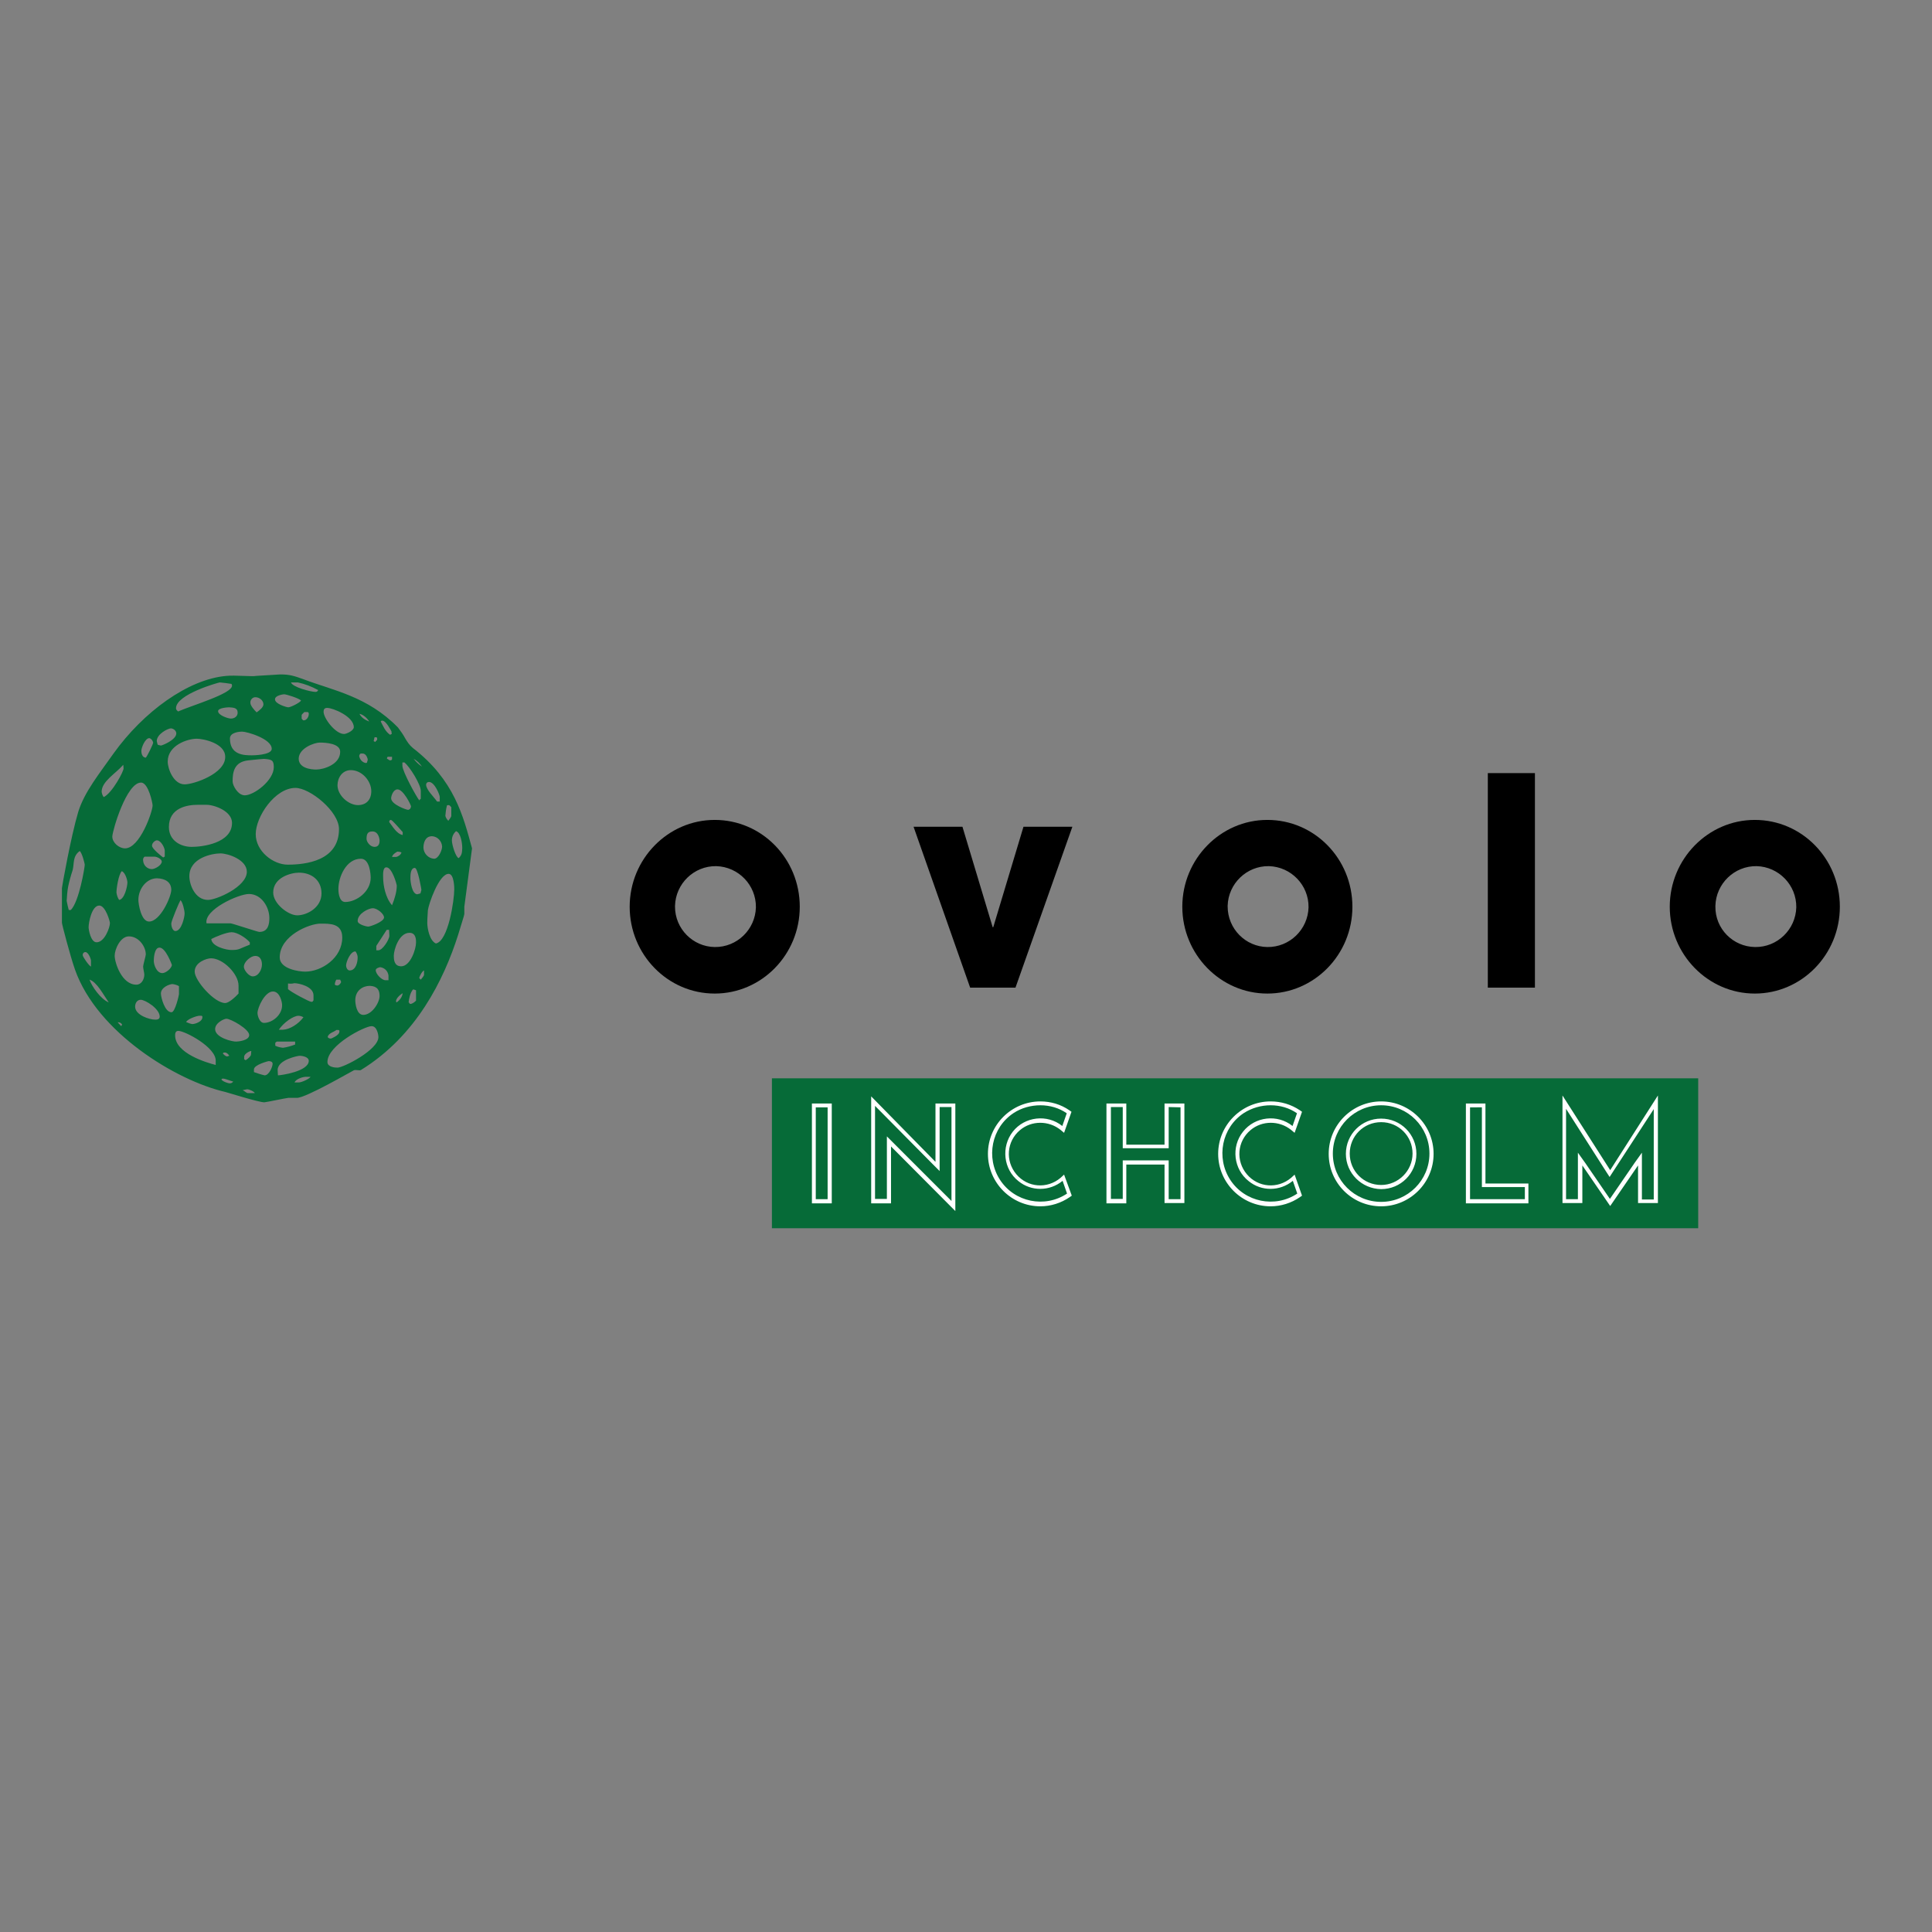
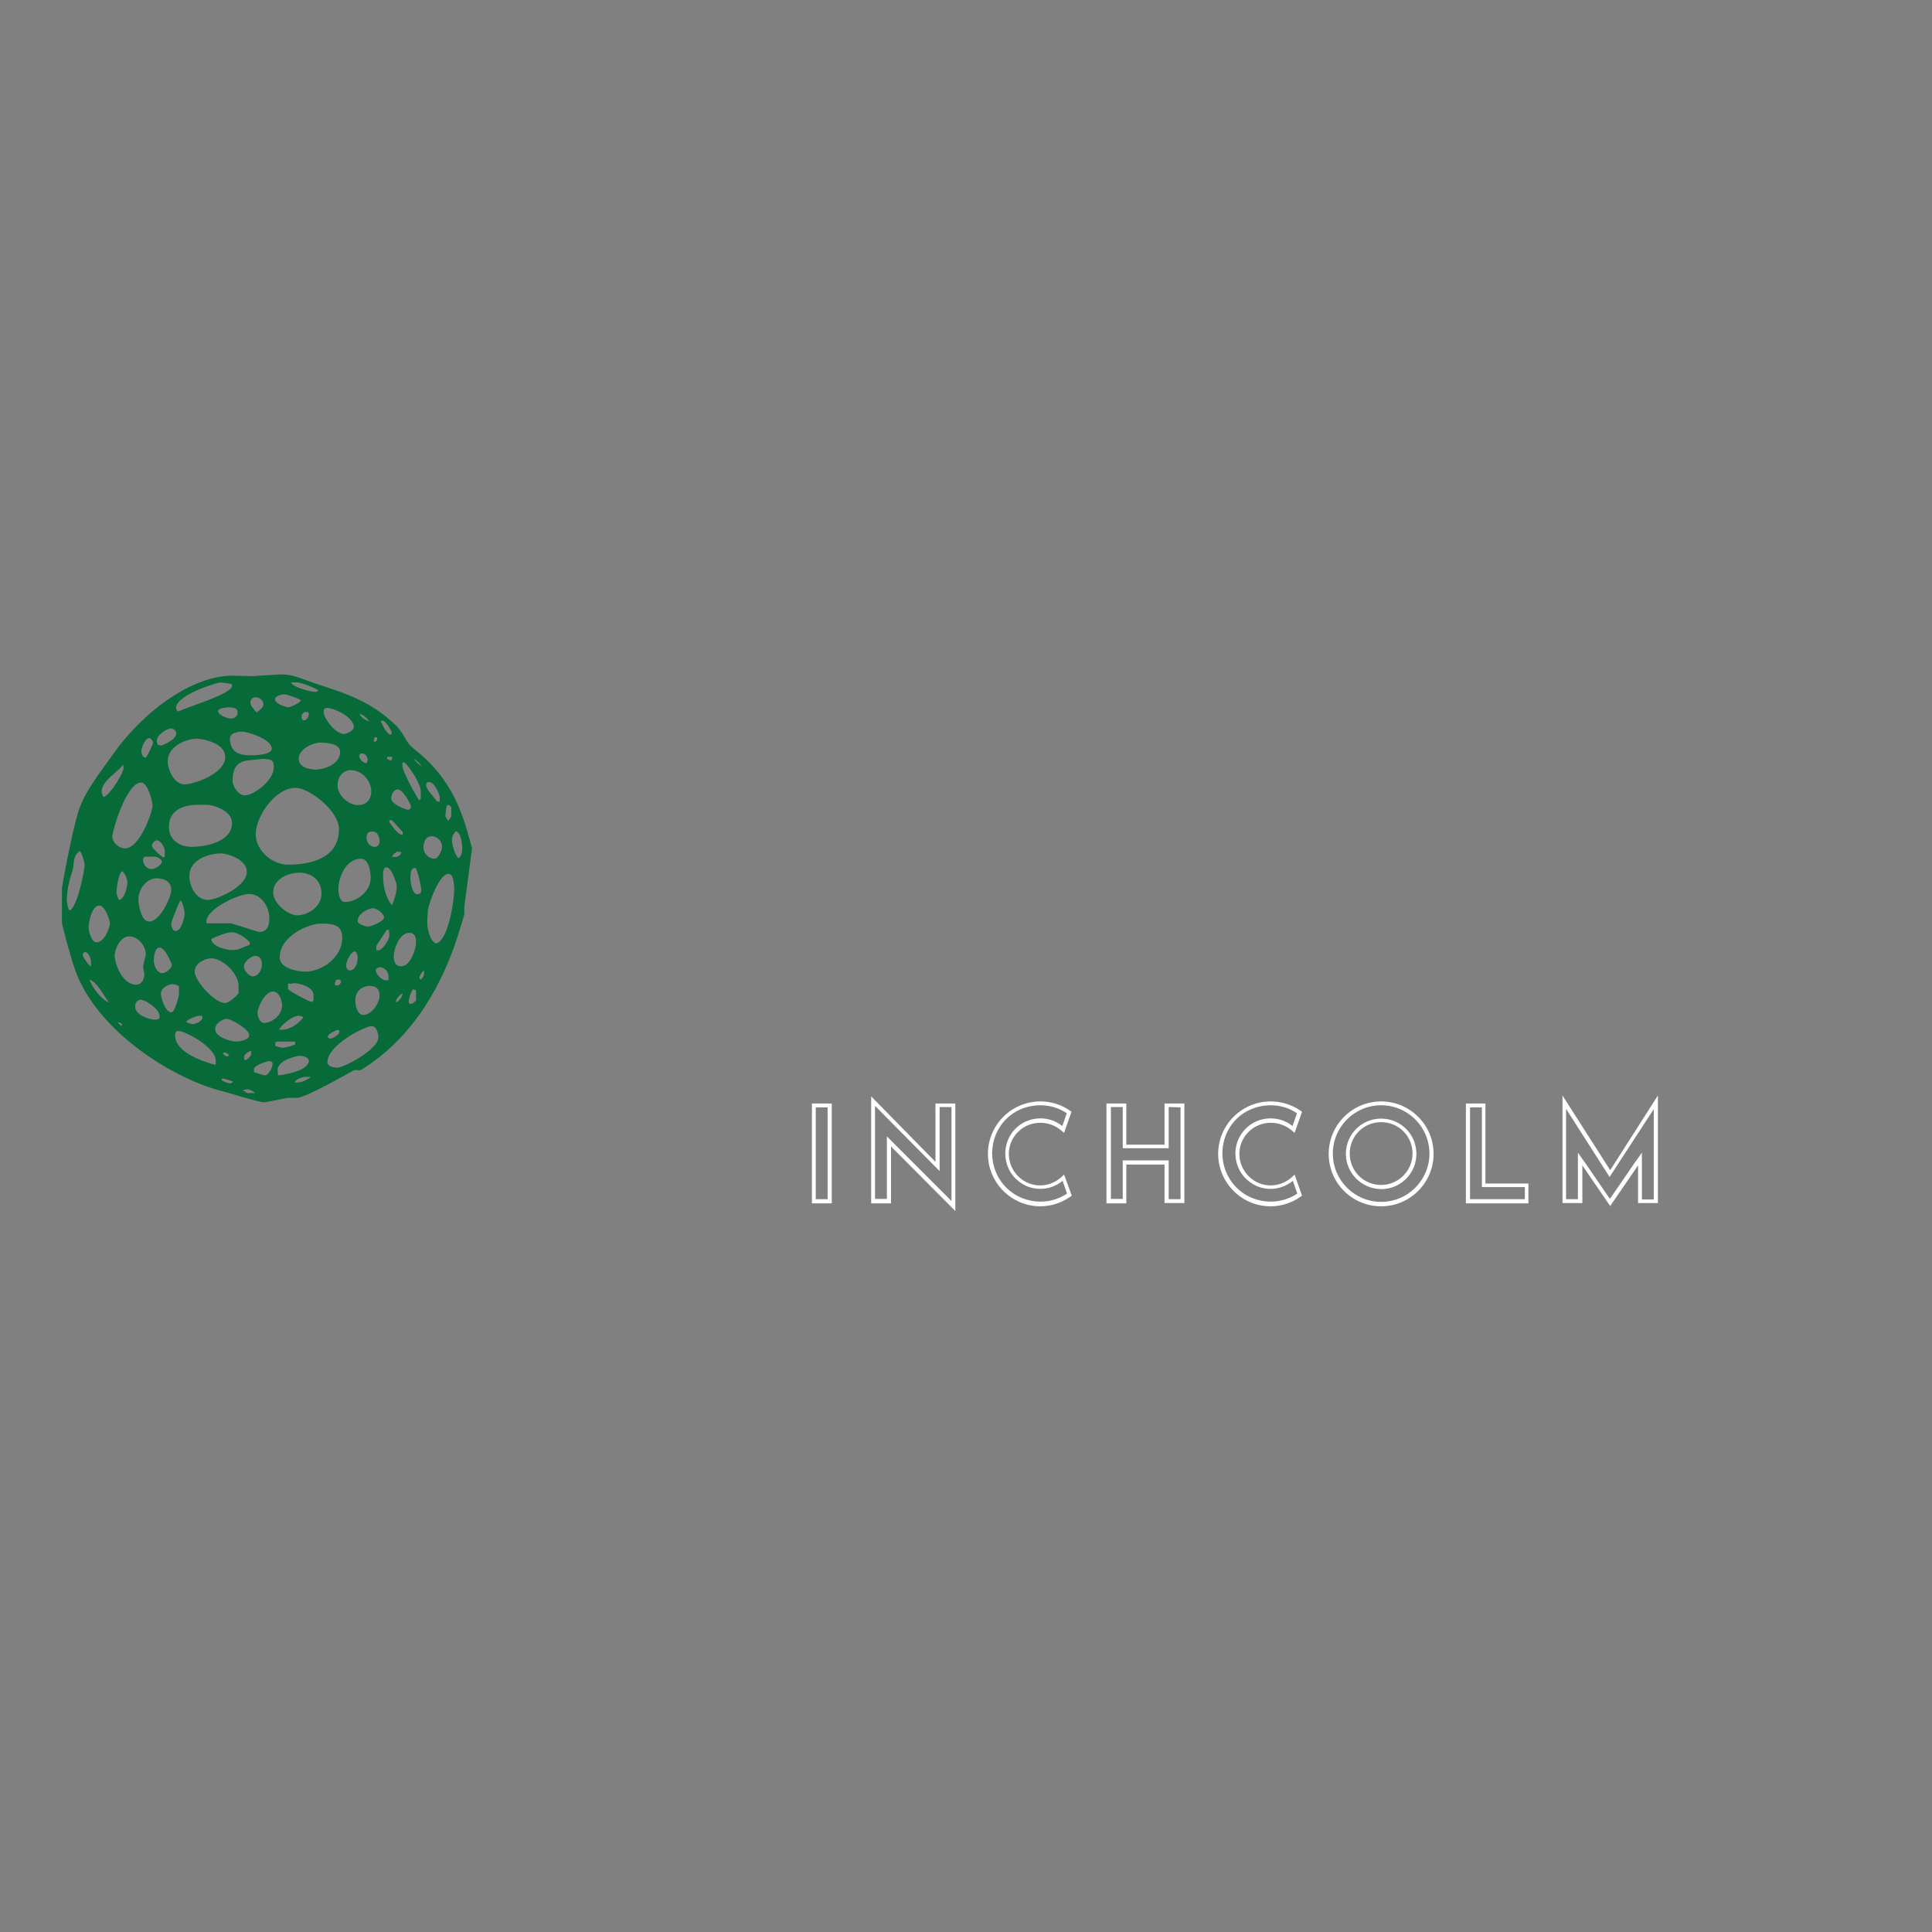
<svg xmlns="http://www.w3.org/2000/svg" version="1.1" id="layer" x="0px" y="0px" viewBox="-153 -46 652 652" style="enable-background:new -153 -46 652 652;" xml:space="preserve">
  <rect x="-153" y="-46" width="652" height="652" fill="#808080" stroke="none" />
  <style type="text/css">
	.st0{fill:#066B38;}
	.st1{fill:#FFFFFF;}
</style>
-   <path d="M410.5,260c0-16.1,12.9-29.3,28.7-29.3c15.9,0,28.7,13.1,28.7,29.3c0,16.2-12.9,29.3-28.7,29.3  C423.4,289.3,410.5,276.1,410.5,260z M439.3,273.6c7.5,0.1,13.7-5.9,13.9-13.4c0.1-7.5-5.9-13.7-13.4-13.9  c-7.5-0.1-13.7,5.9-13.9,13.4c0,0.1,0,0.1,0,0.2C425.8,267.4,431.8,273.5,439.3,273.6z M246,260c0-16.1,12.9-29.3,28.7-29.3  c15.9,0,28.7,13.1,28.7,29.3c0,16.2-12.9,29.3-28.7,29.3C258.9,289.3,246,276.1,246,260z M274.7,273.6c7.5,0.1,13.7-5.9,13.9-13.4  c0.1-7.5-5.9-13.7-13.4-13.9c-7.5-0.1-13.7,5.9-13.9,13.4c0,0.1,0,0.1,0,0.2C261.3,267.4,267.3,273.5,274.7,273.6z M59.5,260  c0-16.1,12.9-29.3,28.7-29.3c15.9,0,28.7,13.1,28.7,29.3c0,16.2-12.9,29.3-28.7,29.3C72.3,289.3,59.5,276.1,59.5,260z M88.2,273.6  c7.5,0.1,13.7-5.9,13.9-13.4c0.1-7.5-5.9-13.7-13.4-13.9c-7.5-0.1-13.7,5.9-13.9,13.4c0,0.1,0,0.1,0,0.3  C74.8,267.4,80.8,273.5,88.2,273.6z M208.9,233h-16.5l-10.2,33.9h-0.2L171.8,233h-16.5l19.1,54.3h15.3L208.9,233z M365,214.9h-15.9  v72.4H365V214.9z" />
  <path class="st0" d="M6.3,240.3c-3-11-6-23.1-20-33.9c-1.1-0.9-1.9-2.1-2.6-3.3c-0.3-0.6-0.7-1.2-1.1-1.8c-0.4-0.6-0.9-1.2-1.3-1.8  C-29,189-40.3,187.1-50.4,183.3c-3.3-1.2-4.8-1.7-8-1.7l-8.2,0.5c-0.9,0.3-7.2-0.3-10,0c-12.9,1.1-28,12.1-38.1,26.2  c-4.7,6.7-9.8,12.9-11.9,19.7c-2.5,8.4-5.5,25.3-5.5,25.7v11.7c0,0.5,2.7,10.9,4.4,15.8c7.5,21.3,34.2,37.5,50.7,41.3  c0.8,0.2,11.3,3.5,13.2,3.5c0.5,0,7.6-1.5,8.1-1.5h2.9c3.1,0,18.5-9,19.2-9.3c0.7-0.3,1.9,0.2,2.4-0.1c18.7-11.5,28-30.5,32.8-45.6  c0.7-2.4,2.1-6.6,2.1-7.1v-2.4L6.3,240.3z M-15.1,292.3c0.1-1.1,0.5-3.3,1.5-4.4c0.3,0,0.7,0.2,1,0.3v3.5c-0.5,0.5-1.3,1.1-1.9,1.1  C-15,292.7-14.8,292.3-15.1,292.3z M-14.5,250.4c0-1,0-3.5,1.5-3.5c1,0,2.2,7.2,2.2,7.3c0,0.5-0.2,0.7-0.3,1.3  c-0.3,0.1-0.7,0.2-1.1,0.3C-14,255.7-14.5,251.5-14.5,250.4z M-17.1,289.2c-0.2,1.3-1,2.4-2.1,3.1  C-19.9,291.3-17.8,289.5-17.1,289.2z M-20.1,276.5c0-1.9,1.7-7.7,5.3-7.7c2.3,0,2.2,2.6,2.2,3.3c0,2.2-1.9,8-5,8  C-20.1,280.1-20.1,277.6-20.1,276.5z M-21.1,230.7c0.5,0,2.7,2.7,4,4.1v1c-2.1-0.4-3.5-3.1-4.5-4.3  C-21.7,231.5-21.7,230.7-21.1,230.7z M-21.3,210.6c-0.5,0-0.7-0.5-1.1-0.5c0-0.3,0-0.6,0.3-0.7h1.4v0.9  C-20.8,210.3-20.8,210.6-21.3,210.6z M-18.9,241.4c0.5,0,1,0.1,1.4,0.3c-0.3,0.8-1,1.3-1.8,1.5h-1.4  C-20.5,242.3-19.3,241.6-18.9,241.4z M-20.7,259.5c-2.2-2.5-3-6.7-3-9.4c0-0.9-0.2-3.4,1.1-3.4c1.9,0,3.5,5.7,3.5,6.2  C-19.1,254.9-19.8,257.3-20.7,259.5z M-95.2,254.3c0,2.3-3.7,10.7-7.5,10.7c-2.7,0-3.6-6-3.6-7.3c0-3.7,2.7-7.3,6.3-7.3  C-97.2,250.5-95.2,251.7-95.2,254.3z M-101.9,247.3c-1.5-0.1-2.7-1.3-2.8-2.9c-0.1-0.5,0.1-1,0.5-1.3h3.3c0.9,0,2.5,0.8,2.5,1.7  C-98.5,246.1-100.9,247.4-101.9,247.3z M-95,279.6c0,1.1-2,2.8-3.2,2.8c-2,0-2.9-2.9-2.9-4.1c0-0.6,0.1-4.5,1.9-4.5  C-97.1,273.7-95,279.6-95,279.6z M-95.2,265.7c0-0.9,2.7-7.3,3.1-7.9c0.7,0.5,1.4,3.4,1.4,4.5s-1,5.9-3.1,5.9  C-94.8,268.2-95.2,266.5-95.2,265.7z M-74.7,231.7c0,6.9-10.1,8.1-13.6,8.1c-3.7,0-7.7-2.1-7.7-6.7c0-6.5,6.2-7.5,9.7-7.5h3  C-80.7,225.6-74.7,227.7-74.7,231.7z M-90.7,218.7c-3.7,0-5.7-5.2-5.7-7.7c0-5.5,6.7-7.7,9.8-7.7c2.2,0,9.6,1.5,9.6,6.1  C-76.9,215.1-87.6,218.7-90.7,218.7z M-70.7,280.3c0-1.8,2.4-3.7,3.8-3.7c2.1,0,2.3,2.1,2.3,2.9c0,1.6-1.1,4-3.1,4  C-69.1,283.5-70.7,281.3-70.7,280.3z M-68.3,309.9c0,0.5-1.1,1.5-1.8,1.9c-0.1-0.1-0.3-0.2-0.5-0.3v-0.9c0-1,2-2,2.4-1.9  L-68.3,309.9L-68.3,309.9z M-38.5,302.3c0,1-2.6,2.2-2.9,2.2c-0.5,0-1-0.3-1-0.6c0.3-1.3,2.3-1.7,2.9-2.3h0.8  C-38.4,301.9-38.4,301.7-38.5,302.3z M-39.1,286.6c-0.3,0-0.7-0.1-0.9-0.3c0-0.6,0.2-1.2,0.5-1.7h1.3c0,0.3,0.3,0.3,0.3,0.9  C-38.2,286.1-38.6,286.5-39.1,286.6z M-50,281.9c-2.1,0-8.6-0.9-8.6-4.8c0-7.4,10.1-11.4,13.7-11.4c3.3,0,7.4-0.1,7.4,4.7  C-37.5,277.3-44.5,281.9-50,281.9z M-52.7,262.9c-3,0-8.1-3.9-8.1-7.7c0-5.1,6-6.7,8.7-6.7c4.2,0,7.6,2.5,7.6,7  C-44.5,260.3-49.4,262.9-52.7,262.9z M-52.3,296.8c0.6,0,1.2,0.2,1.7,0.5c-1.7,2.3-4.6,4.1-6.9,4.2h-1.4  C-57.3,299.1-54,296.8-52.3,296.8z M-63.9,299.2c-1.6,0-2.2-2.6-2.2-3.3c0-1.9,2.5-7.3,5.2-7.3c2.5,0,3.1,3.9,3.1,4.5  C-57.7,296.5-61.1,299.2-63.9,299.2z M-74.9,274.6c-1.6,0-6.6-1.1-6.8-3.7c1.3-0.7,5.1-2.3,6.9-2.3c1.8,0,4.7,1.8,6.1,3.4v0.8  C-72.4,274.2-72.1,274.6-74.9,274.6z M-72.5,289.3c-1.2,1.3-3.3,3.2-4.5,3.2c-3.7,0-10.3-7.6-10.3-10.6c0-3.2,4.1-4.5,5.5-4.5  c4.1,0,9.3,5.3,9.3,9.2V289.3z M-84.7,297.3c0,1.5-2.5,2.3-3.4,2.3c-0.7-0.1-1.4-0.4-2.1-0.7c0.7-1.2,3.9-2.1,4.3-2.1h0.9  C-84.8,296.9-84.7,296.8-84.7,297.3z M-69.7,248.2c0,5.1-10.3,9.5-13.1,9.5c-4.4,0-6.3-5.2-6.3-8c0-6.2,7.7-7.7,10.5-7.7  C-76.1,242-69.7,244.1-69.7,248.2z M-69,255.7c4.3,0,6.9,4.5,6.9,8.1c0,2.1-0.4,4.7-3.4,4.7c-0.5,0-9.2-2.9-9.7-2.9h-8.1  C-84.2,261-72.5,255.7-69,255.7z M-66.7,235.5c0-5.9,6.5-15.6,13.4-15.6c4.9,0,14.7,7.9,14.7,13.9c0,10.7-11.2,12-17.3,12  C-60.8,245.8-66.7,241.3-66.7,235.5z M-31.2,243.8c3.1,0,3.3,5.7,3.3,6.4c0,4.7-4.8,8.2-8.6,8.2c-2.3,0-2.3-4-2.3-4.4  C-38.8,250-36.2,243.8-31.2,243.8z M-33,275.1c0.4,0.6,0.7,1.3,0.7,2c0,1.6-0.6,4.4-2.7,4.4c-0.7,0-1.2-0.9-1.2-1.7  C-36.2,278.6-34.7,274.9-33,275.1z M-27.2,260.5c1.5,0,3.8,1.9,3.8,3.1c0,1.5-4.7,3.1-5.3,3.1c-0.6,0-3.6-0.7-3.6-1.9  C-32.3,262.3-28.6,260.5-27.2,260.5z M-21.6,269.8c0,1.2-2.3,5-3.8,4.9H-26v-1.5l3.5-5.4h0.8L-21.6,269.8z M-22.9,284.8  c-1.3,0-3.3-2.1-3.3-3.4c0-0.7,1.4-1,1.5-1c1.5,0.2,2.6,1.3,2.8,2.8v1.6H-22.9z M-24.9,290.1c0,2.3-2.6,6.4-5.5,6.4  c-2.3,0-2.7-3.9-2.7-4.9c0-3.4,2.6-4.9,4.9-4.9C-25.6,286.8-24.9,288.2-24.9,290.1z M-42.5,312.4c0-5.7,12.6-12.1,14.9-12.1  c1.9,0,2.3,3,2.3,3.7c0,4.3-11.8,10.3-13.8,10.3C-40,314.3-42.5,314.1-42.5,312.4z M-47.9,292.1c-0.7,0-6.9-3.3-7.9-4.3v-1.9  c0.7,0.1,1.5,0.1,2.1-0.1c1.6,0,6.5,1.1,6.5,4.1v1.7C-47.4,291.7-47.3,292.1-47.9,292.1z M-53.6,319.3c0.5-1.3,3.1-1.9,3.6-1.9h1.8  c-0.4,0.7-3,1.9-4,1.9H-53.6z M-59.3,315.1c0-3.5,6.9-4.8,7.4-4.8c1,0,3.1,0.4,3.1,1.7c0,3.6-9.5,4.9-10.4,4.9L-59.3,315.1  L-59.3,315.1z M-60.1,305.9l0.5-0.4h6.2v1c-1.3,0.5-2.7,0.9-4.1,1.1c-0.9-0.1-1.8-0.3-2.6-0.7L-60.1,305.9L-60.1,305.9z   M-63.7,316.9c-1.3-0.3-2.5-0.7-3.6-1.1v-0.9c0-1.6,4.9-2.8,4.9-2.8c0.5,0,1.4,0.1,1.4,0.9C-61,314-62.2,316.9-63.7,316.9z   M-71.1,321.9c0.5-0.1,1-0.2,1.5-0.3c0.7,0,2.3,0.7,2.6,1.3h-2.3C-69.8,322.9-70.3,322.3-71.1,321.9z M-78.3,318.3  c0.3-0.3,0.2-0.3,0.7-0.3s2.2,0.7,3.3,1c-0.3,0.4-0.7,0.6-1.2,0.6C-75.9,319.6-77.7,319.1-78.3,318.3z M-76.4,310.5  c-0.5,0-1.2-0.7-1.4-1c0.3-0.3,0.1-0.3,0.7-0.3s1.1,0.5,1.5,1.1C-76,310.3-75.9,310.5-76.4,310.5z M-80.4,301.3c0-2.1,3-3.5,3.8-3.5  c1.5,0,7.7,3.5,7.7,5.5c0,1.9-3.9,2.2-4.3,2.2C-74.5,305.6-80.4,304.2-80.4,301.3z M-93.9,303.4c0-1.1,0.4-1.5,1.1-1.5  c2.2,0,12.7,5.5,12.6,10.1v1.4C-83.3,312.6-93.9,309.5-93.9,303.4z M-98.7,289.3c0-2.1,2.9-3.2,3.9-3.2c0.8,0.1,1.5,0.3,2.2,0.7v2.7  c0,0.3-1.3,6.1-2.5,6.1C-97.4,295.7-98.7,290.5-98.7,289.3z M-107.4,293.7c0-1.2,0.7-2.3,1.9-2.3c1.5,0,6.4,3,6.4,5.7  c0,1.1-1.3,1-1.6,1C-102.5,298.1-107.4,296.6-107.4,293.7z M-113.3,299c0.6-0.1,1.1,0.2,1.5,0.7c-0.1,0.2-0.1,0.4-0.3,0.6  L-113.3,299z M-114.3,276.5c0-2.1,1.9-6.5,4.8-6.5c3.3,0,5.7,3.4,5.7,6.1c0,0.5-0.9,3.5-0.9,4.1c0,0.6,0.4,2.2,0.4,2.7  c0,1.5-0.9,3.4-2.7,3.4C-111.9,286.3-114.3,278.9-114.3,276.5z M-112.8,257.7c-0.5-0.7-0.8-1.7-0.9-2.5c0-1.4,0.7-6.1,1.8-7.2  c1.3,0.5,1.9,3.3,1.9,3.7C-110,253.2-111,257.5-112.8,257.7z M-122.8,284.6c2.5,0.8,4.7,5.1,6.5,7.7  C-119.1,291.1-122,286.9-122.8,284.6z M-124.4,245.8c0,0.9-1.9,12.5-4.7,15.3h-0.7c-0.3-1-0.5-2.1-0.7-3.1c0.1-1.6,0.2-3.2,0.5-4.8  c0.4-1.9,0.9-3.7,1.5-5.5c0.6-2.1-0.1-4.7,2.4-6.5C-125.3,241.8-124.4,245.5-124.4,245.8z M-122.3,278.3v1.9  c-0.7-0.3-2.8-3.3-2.8-3.9s0.4-1,0.9-1C-123.1,275.3-122.2,277.9-122.3,278.3z M-119.5,259.6c2.1,0,3.6,5.3,3.6,5.9  c0,1.5-1.8,6.5-4.5,6.5c-2,0-2.7-4.3-2.7-5.1C-123.1,265.5-122.1,259.6-119.5,259.6z M-111.3,213.3c0.1,0.9-3.8,8.3-6.7,9.7  c-0.4-0.5-0.6-1.1-0.7-1.8c0-3.5,4.7-6.1,7.3-9.1L-111.3,213.3z M-105.4,218.1c2.5,0,3.9,7,3.9,7.7c0,2.1-4.3,14.5-9.3,14.5  c-2,0-4.3-1.9-4.3-4C-115,234.1-110.3,218.1-105.4,218.1z M-101.3,204.6c0,0.5-2,4.6-2.5,5.1c-1.3-0.1-1.5-1.6-1.5-2.3  c0-1.1,1.3-4.3,2.7-4.3C-101.9,203.3-101.5,203.9-101.3,204.6z M-100,237.6c1.3,0,2.6,2.5,2.6,3.5v2c-0.2,0.1-0.4,0.1-0.5,0.3  c-0.4-0.3-3.8-2.9-3.8-4S-100.4,237.5-100,237.6z M-93.5,201.5c0,2.2-4.8,4.1-5.2,4.1c-0.3-0.1-0.7-0.1-1.1-0.3  c-0.1-0.4-0.2-0.8-0.3-1.2c0-2.4,3.8-4.3,4.8-4.3C-94.3,199.9-93.5,200.7-93.5,201.5z M-74.7,185.4c0,2.7-13.1,6.5-18.2,8.7  c-0.3-0.3-0.7-0.5-0.7-1.1c0-4.7,14.4-8.7,14.8-8.7c1.3,0.1,2.6,0.3,3.9,0.5C-75,184.8-74.7,184.8-74.7,185.4z M-72.8,194.5  c0,1.3-1.1,2-2.3,2c-0.9,0-4.3-1.1-4.3-2.5c0-1.2,3.6-1.3,3.7-1.3C-74.3,192.8-72.8,192.8-72.8,194.5z M-64.1,191.7  c0,1-1.4,2.1-2.3,2.7c-0.7-0.7-2.1-2.2-2.1-3.2c-0.1-0.9,0.6-1.8,1.5-1.9C-65.6,189.2-64.1,190.3-64.1,191.7z M-61.3,206.7  c0,2.2-6.6,2.2-6.7,2.2c-2.7,0-7.4-0.1-7.4-5.7c0-2.1,3.4-2.3,4.1-2.3C-69.7,200.9-61.3,203.3-61.3,206.7z M-60.6,212.9  c0,4.5-6.7,9.5-9.8,9.5c-2.3,0-4.1-3.3-4.1-4.7c0-3.1,0.5-6.6,5.3-7.1c3-0.3,4.7-0.5,5.3-0.5C-61.3,210.3-60.6,210.5-60.6,212.9z   M-57.1,188.3c0.7,0,4.9,1.3,5.7,2.1c-0.3,0.7-3.5,2.3-4.3,2.3c-0.5,0-4.5-1.1-4.5-2.7C-60.2,188.7-57.5,188.3-57.1,188.3z   M-45.6,186.9c-0.3,0.3-0.3,0.6-0.9,0.6c-1.6,0-7.8-1.6-8.3-3.2h2.3C-50.1,184.8-47.8,185.7-45.6,186.9z M-50.3,194.3h1.2  c0.3,0.3,0.3,0.2,0.3,0.7c0,0.9-0.7,2.1-1.7,2.1c-0.5,0-0.4-0.5-0.7-0.5v-1.1C-51.3,195.1-50.8,194.9-50.3,194.3L-50.3,194.3z   M-45.1,204.6c2.1,0,6.9,0.3,6.9,3.1c0,4.3-5.6,6-8.1,6c-1.9,0-5.9-0.5-5.9-3.7C-52.1,206.4-46.8,204.6-45.1,204.6z M-33.6,199.4  c0,1.2-2.5,2.3-3.3,2.3c-2.9,0-6.9-5.3-6.9-7.5c0-0.8,0.3-1.3,1.2-1.3C-40.6,192.9-33.6,195.8-33.6,199.4z M-28.4,197.5  c-1.2-0.5-2.5-1.1-3.3-2.6C-30.5,195.1-29.1,196.3-28.4,197.5z M-31.3,208.3h0.7c1.3,0,1.7,1.9,1.7,2c0,0.5-0.2,0.5-0.2,0.9  c0,0,0,0.3-0.5,0.3c-1-0.2-1.8-1-2.1-2C-31.9,209-31.7,208.6-31.3,208.3z M-27.7,221c0,2.9-1.7,4.7-4.5,4.7c-3.2,0-6.9-3.3-6.9-6.7  c0-2.5,1.6-5.1,4.5-5.1C-30.8,213.9-27.7,217.6-27.7,221z M-25.7,203.4c0,0.5-0.5,0.7-0.7,1c-0.1-0.1-0.3-0.2-0.5-0.3l0.3-1.3h0.8  C-26,202.9-25.7,202.9-25.7,203.4z M-24.9,237.7c0,1.5-0.7,2.1-1.7,2.1c-1.5,0-2.7-1.7-2.7-2.7c0-1.5,0.3-2.5,1.9-2.5  C-25.3,234.5-24.9,237.1-24.9,237.7z M-20.8,201.7c-0.2,0.1-0.4,0.1-0.5,0.3c-1.7-1.1-2.4-3-3.2-4.5c0,0,0-0.3,0.5-0.3  c1.3,0,2.9,3.3,3.1,3.6L-20.8,201.7L-20.8,201.7z M-14.3,226.1c0,0.5-0.2,0.5-0.3,0.9c-0.3,0-0.2,0.3-0.7,0.3  c-0.5,0-5.7-1.8-5.7-3.9c0-0.9,0.8-3,2.1-3C-16.9,220.3-14.3,225.7-14.3,226.1z M-11,220.9v2.7c-0.3,0.1-0.2,0.2-0.5,0.5  c-0.8-0.9-5.7-9.7-5.7-11.7v-1.1h0.7C-14.7,212.8-11,218.7-11,220.9z M-10.6,212.7c-1.1-0.7-2-1.6-2.8-2.6  C-12.2,210.7-11.3,211.7-10.6,212.7z M-9.9,281.5v1.4c0,0.5-0.7,1.2-1.1,1.7l-0.5-0.5C-11.5,283.5-10.5,281.7-9.9,281.5z   M-4.7,224.5h-0.8c-1.1-1.6-3.7-4-3.7-5.7c0-0.5,0.4-0.9,0.9-0.9h0.1c1.9,0,3.6,4.4,3.6,5V224.5z M-3.8,239.7c0,1.2-1.2,4.1-2.7,4.1  c-1.9-0.1-3.5-1.7-3.6-3.7c0-1.5,0.5-3.9,2.9-3.9C-5.3,236.3-3.9,237.9-3.8,239.7z M-1.6,248.9c1.9,0,1.9,4.9,1.9,5.2  c0,3.7-2,17.5-6.2,18.3c-2.1-0.9-2.9-5.1-2.9-6.9c0-0.5,0-1.7,0.2-4.3C-8.4,259.3-4.9,248.9-1.6,248.9z M-0.7,229.3  c0,0.5-0.7,1.2-1,1.7c-0.5-0.5-0.9-1.1-1-1.7c0.1-1.1,0.2-2.2,0.5-3.3c0,0-0.1-0.3,0.5-0.3c0.6,0,0.7,0.5,1,0.7V229.3z M1.8,243.6  c-1-0.3-2.3-4.5-2.3-6c0-1.2,0.5-2.3,1.4-3.1c1.6,0.5,2.1,4.1,2.1,5.7C2.9,241.2,3.1,242.4,1.8,243.6z" />
-   <path class="st0" d="M420.1,317.9H107.5v50.6h312.6V317.9z" />
  <path class="st1" d="M126.3,358.7h-4v-31h4V358.7z M127.7,326.4H121v33.7h6.7V326.4z M347.1,327.7v26.9h14.5v4.1h-18.5v-31H347.1z   M348.4,326.4h-6.7v33.7h21.1v-6.7h-14.5V326.4z M245.4,327.7v31h-4v-13.1h-15.5v13h-4v-31h4v13.9h15.5v-13.9L245.4,327.7  L245.4,327.7z M246.7,326.4h-6.7v13.9h-12.9v-13.9h-6.7v33.7h6.7V347h12.9v13h6.7V326.4z M405.1,328.3v30.5h-4V343l-2.5,3.5  l-8.3,12.1l-8.3-12.1l-2.5-3.5v15.7h-4v-30.5l13.6,21.3l1.1,1.7l1.1-1.7L405.1,328.3z M406.5,323.7l-16.1,25.2l-16.1-25.2V360h6.7  v-12.7l9.4,13.7l9.4-13.7V360h6.7V323.7z M142.3,327.2l19.5,19.7l2.3,2.3v-21.6h4v31.7l-19.5-19.5l-2.3-2.3v21.1h-4V327.2z M141,324  v36.1h6.7v-19.2l21.7,21.8v-36.3h-6.7v19.7L141,324z M313.1,327c9,0,16.3,7.3,16.3,16.3s-7.3,16.3-16.3,16.3s-16.3-7.3-16.3-16.3  S304.1,327,313.1,327z M313.1,355.3c6.6,0,11.9-5.3,11.9-11.9s-5.3-11.9-11.9-11.9c-6.6,0-11.9,5.3-11.9,11.9  C301.2,349.9,306.5,355.2,313.1,355.3z M313.1,325.7c-9.7,0-17.7,7.9-17.7,17.7s7.9,17.7,17.7,17.7c9.7,0,17.7-7.9,17.7-17.7  S322.8,325.7,313.1,325.7z M313.1,353.9c-5.9,0-10.6-4.7-10.6-10.6s4.7-10.6,10.6-10.6c5.9,0,10.6,4.7,10.6,10.6  C323.7,349.1,318.9,353.9,313.1,353.9z M275.8,327c3.2,0,6.3,0.9,8.9,2.7l-1.5,4.3c-5.1-4.1-12.7-3.2-16.7,1.9  c-4.1,5.1-3.2,12.7,1.9,16.7c4.3,3.5,10.5,3.5,14.9-0.1l1.5,4.3c-7.5,5-17.7,2.9-22.6-4.6c-4.9-7.5-2.9-17.7,4.6-22.6  C269.5,327.9,272.6,327,275.8,327z M275.8,325.7c-9.7,0-17.7,7.9-17.7,17.7c0,9.7,7.9,17.7,17.7,17.7c3.5,0,7-1.1,9.9-3.1l0.7-0.5  l-2.5-7.1l-1.2,1.1c-4.5,3.8-11.1,3.3-14.9-1.2c-3.8-4.5-3.3-11.1,1.2-14.9c3.9-3.3,9.7-3.3,13.7-0.1l1.2,1l2.5-7.1l-0.7-0.5  C282.7,326.7,279.3,325.7,275.8,325.7z M198.1,327c3.2,0,6.3,0.9,8.9,2.7l-1.5,4.3c-5.1-4.1-12.7-3.2-16.7,1.9s-3.2,12.7,1.9,16.7  c4.3,3.5,10.5,3.5,14.9-0.1l1.5,4.3c-7.5,5-17.7,2.9-22.6-4.6c-4.9-7.5-2.9-17.7,4.6-22.6C191.7,327.9,194.9,327,198.1,327z   M198.1,325.7c-9.7,0-17.7,7.9-17.7,17.7c0,9.7,7.9,17.7,17.7,17.7c3.5,0,7-1.1,9.9-3.1l0.7-0.5l-2.6-7.1l-1.2,1.1  c-4.5,3.8-11.1,3.3-14.9-1.2c-3.8-4.5-3.3-11.1,1.2-14.9c3.9-3.3,9.7-3.3,13.7-0.1l1.2,1l2.5-7.1l-0.7-0.5  C205,326.7,201.6,325.7,198.1,325.7z" />
</svg>